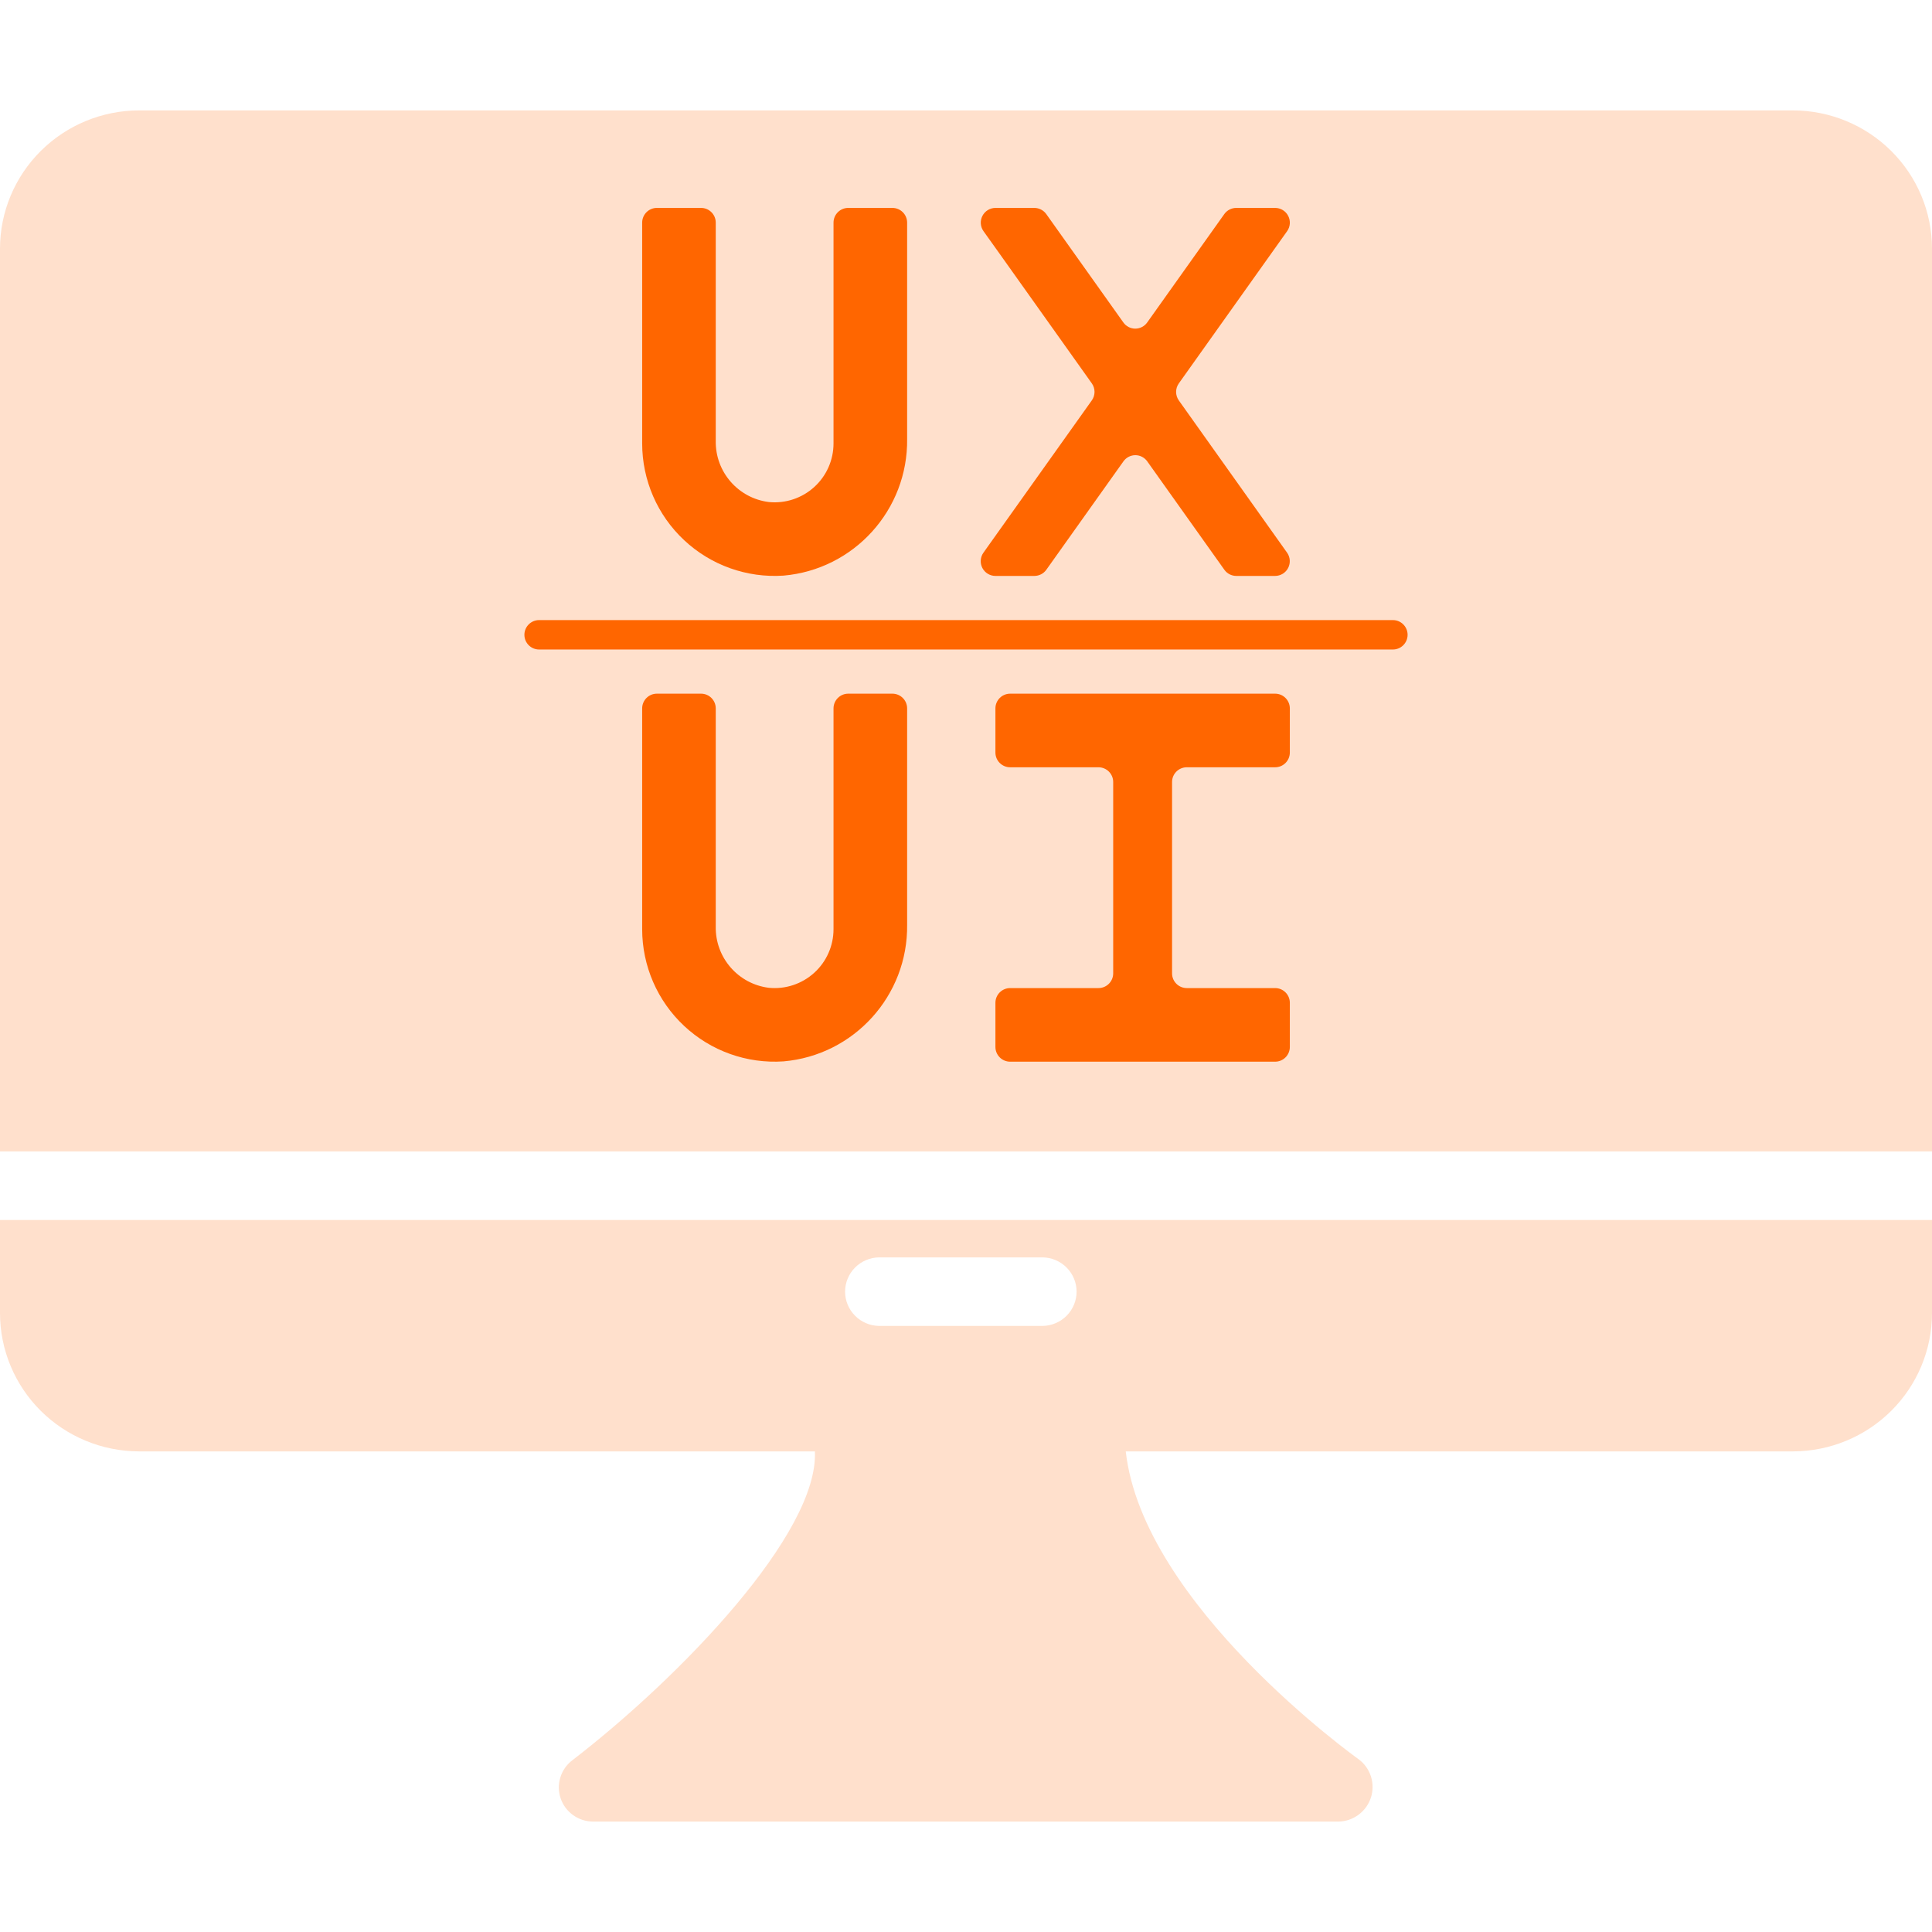
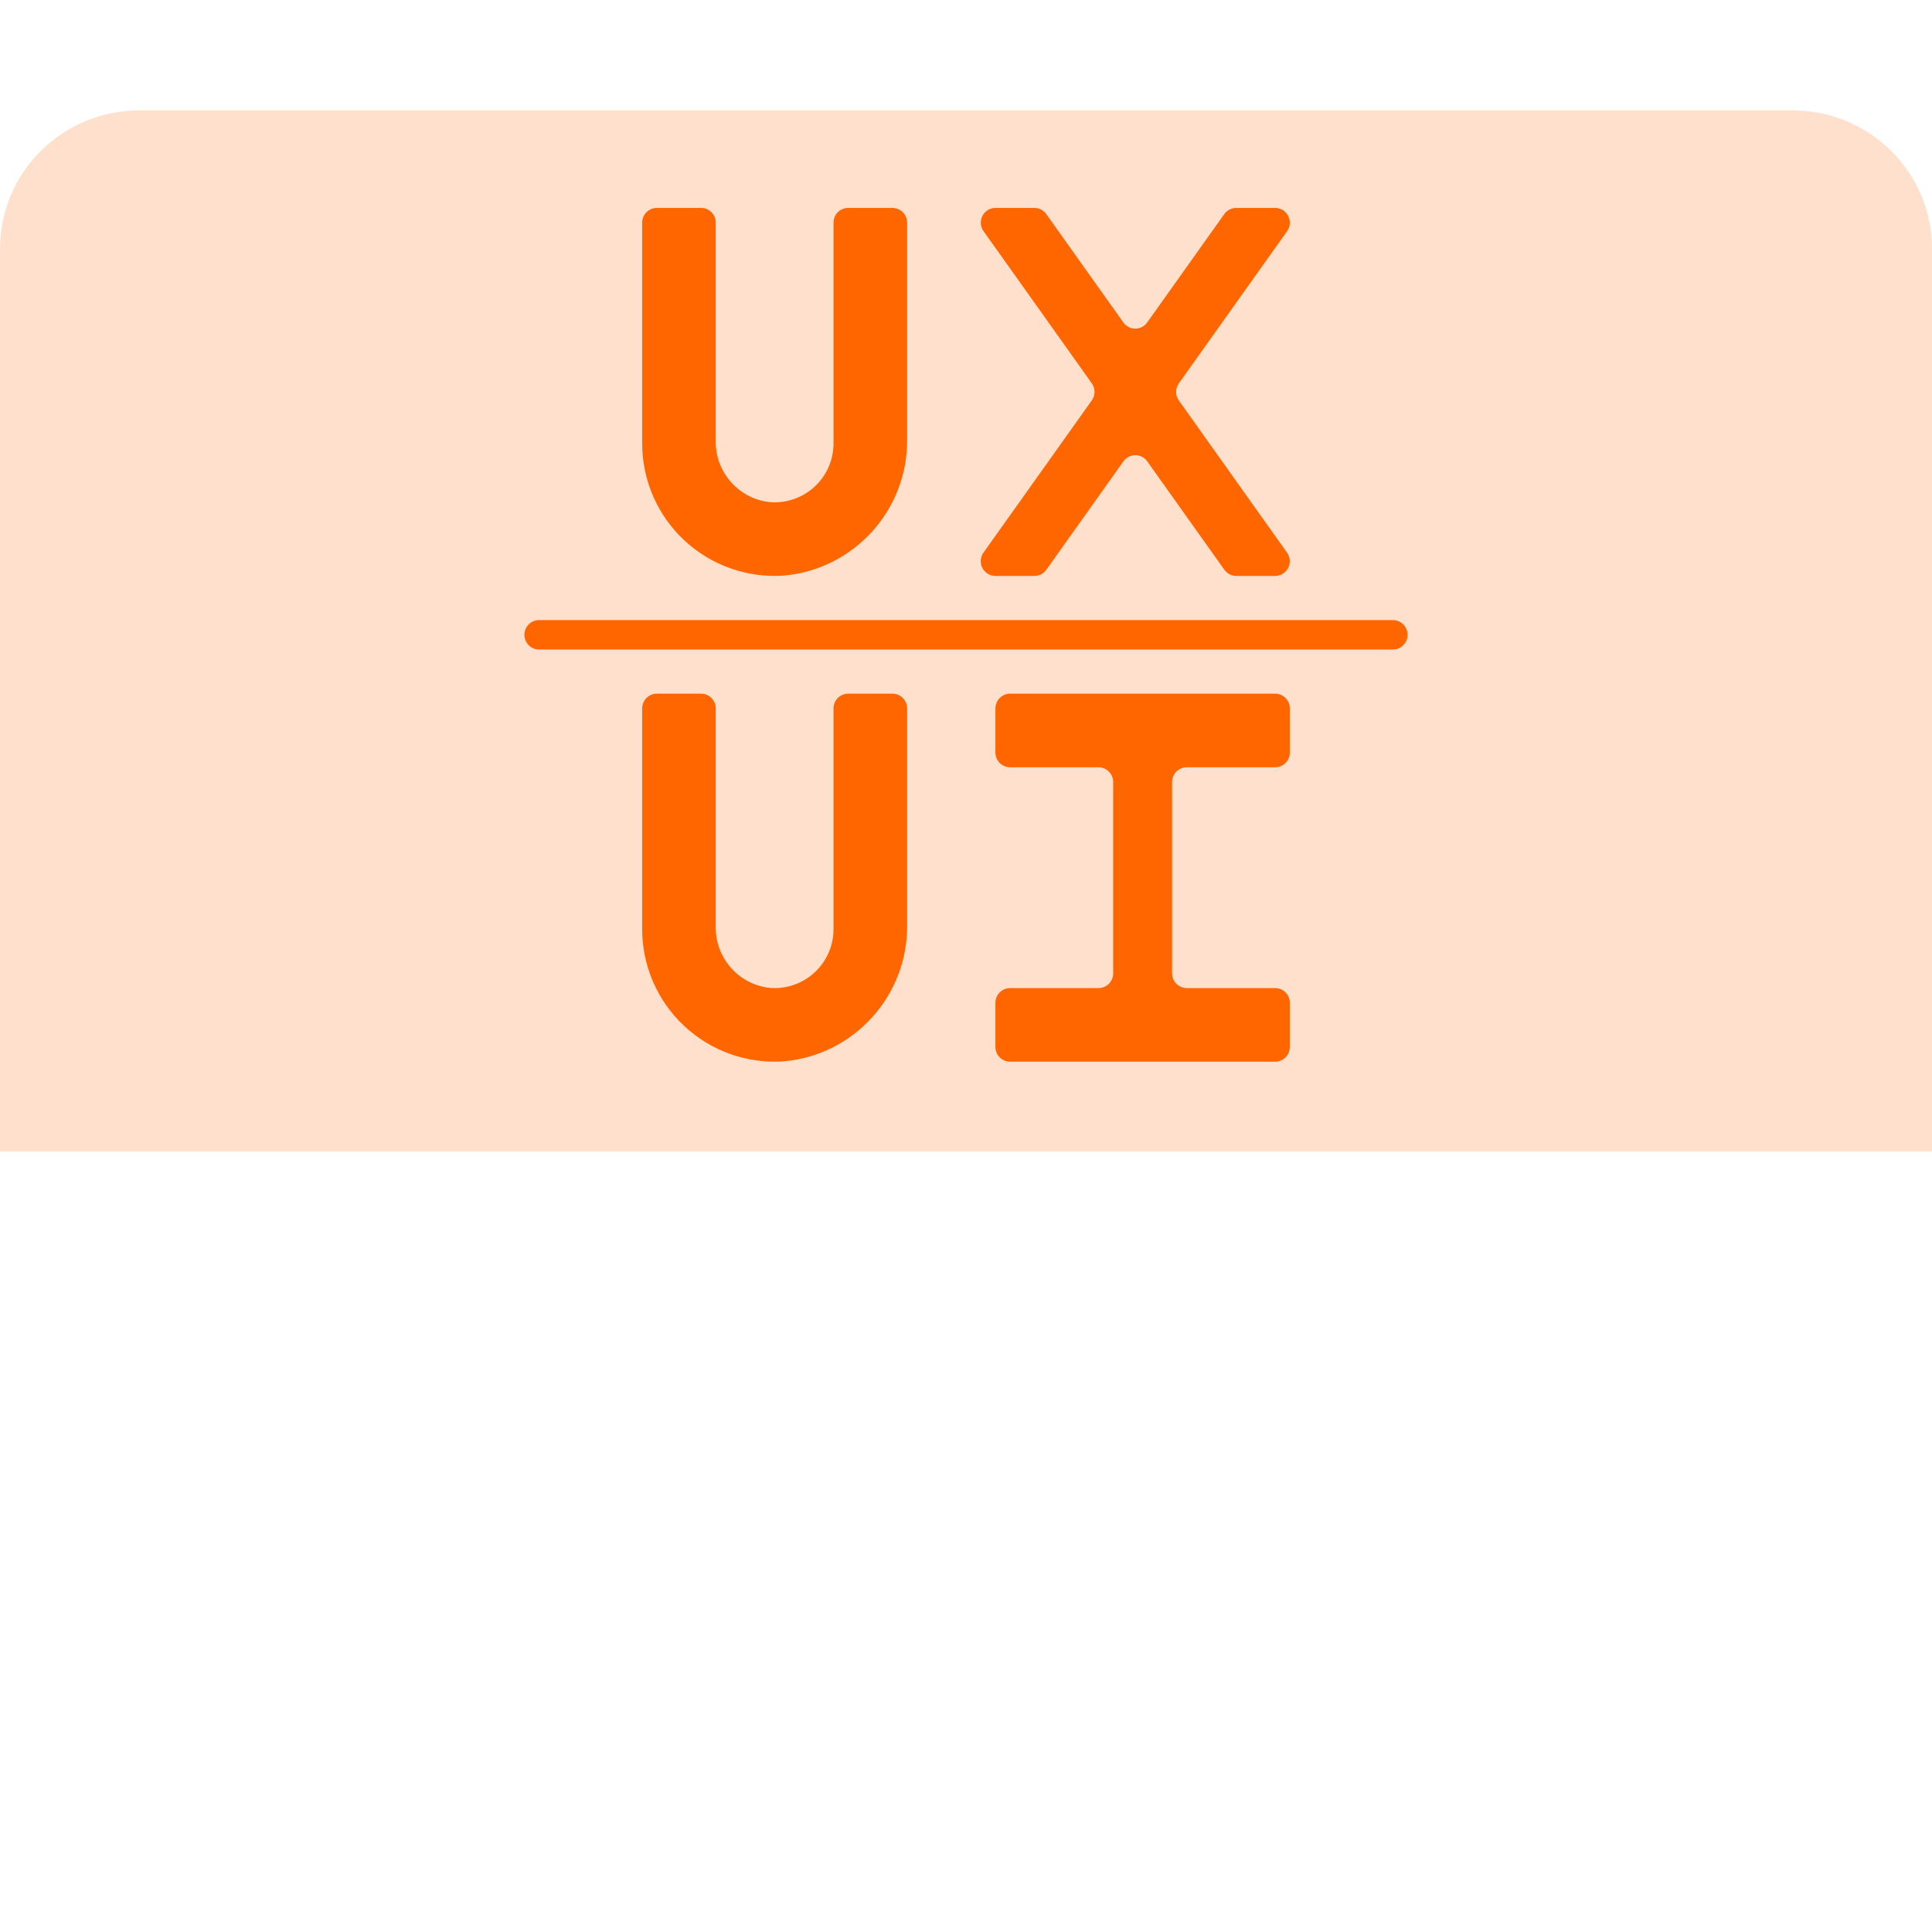
<svg xmlns="http://www.w3.org/2000/svg" width="70" height="70" viewBox="0 0 70 70" fill="none">
  <path d="M64.963 4H5.037C3.702 4.002 2.422 4.531 1.478 5.469C0.534 6.407 0.002 7.678 0 9.005V41.719H70V9.005C69.998 7.678 69.466 6.407 68.522 5.469C67.578 4.531 66.298 4.002 64.963 4Z" fill="#FFE0CC" />
-   <path d="M0 44.203V47.581C0.002 48.908 0.534 50.18 1.478 51.118C2.422 52.056 3.702 52.584 5.037 52.587H29.525C29.663 55.542 24.688 60.734 20.738 63.777C20.53 63.934 20.377 64.153 20.302 64.401C20.226 64.649 20.23 64.915 20.314 65.161C20.398 65.406 20.558 65.62 20.771 65.77C20.984 65.921 21.239 66.001 21.5 66H48.5C48.763 65.993 49.016 65.906 49.226 65.749C49.436 65.592 49.592 65.375 49.672 65.126C49.751 64.877 49.751 64.61 49.671 64.362C49.591 64.113 49.435 63.896 49.225 63.74C49.138 63.678 41.413 58.151 40.788 52.587H64.963C66.298 52.584 67.578 52.056 68.522 51.118C69.466 50.18 69.998 48.908 70 47.581V44.203H0ZM31.85 45.557H37.775C38.103 45.562 38.416 45.695 38.647 45.927C38.877 46.16 39.007 46.473 39.007 46.799C39.007 47.125 38.877 47.438 38.647 47.671C38.416 47.903 38.103 48.036 37.775 48.041H31.85C31.522 48.036 31.209 47.903 30.979 47.67C30.748 47.438 30.619 47.125 30.619 46.799C30.619 46.473 30.748 46.16 30.979 45.927C31.209 45.695 31.522 45.562 31.85 45.557Z" fill="#FFE0CC" />
  <g clip-path="url(#clip0_5_52)">
    <path d="M46.634 8.377C46.75 8.215 46.766 8.001 46.674 7.823C46.583 7.645 46.4 7.533 46.2 7.533H44.79C44.619 7.534 44.458 7.617 44.359 7.756L41.565 11.684C41.466 11.824 41.305 11.907 41.133 11.907C40.962 11.907 40.801 11.824 40.702 11.684L37.908 7.756C37.808 7.617 37.648 7.534 37.476 7.533H36.067C35.867 7.534 35.685 7.646 35.594 7.824C35.503 8.001 35.519 8.215 35.635 8.377L36.13 9.07L37.224 10.608L39.557 13.888C39.69 14.074 39.69 14.323 39.557 14.509L35.633 20.023C35.517 20.185 35.501 20.399 35.592 20.577C35.684 20.755 35.867 20.867 36.067 20.867H37.478C37.65 20.866 37.811 20.783 37.91 20.644L40.704 16.716C40.803 16.576 40.964 16.492 41.136 16.492C41.307 16.492 41.468 16.576 41.567 16.716L44.361 20.644C44.46 20.783 44.621 20.866 44.792 20.867H46.2C46.4 20.866 46.582 20.754 46.673 20.576C46.763 20.399 46.748 20.185 46.632 20.023L42.712 14.51C42.579 14.325 42.579 14.075 42.712 13.89L46.634 8.377Z" fill="#FF6600" />
    <path d="M25.4 7.533H23.8C23.505 7.533 23.267 7.772 23.267 8.067V16.067C23.267 17.395 23.817 18.665 24.788 19.572C25.758 20.48 27.061 20.945 28.387 20.856C30.947 20.633 32.901 18.472 32.867 15.902V8.067C32.867 7.772 32.628 7.533 32.333 7.533H30.733C30.439 7.533 30.2 7.772 30.2 8.067V16.067C30.2 16.669 29.946 17.243 29.5 17.647C29.053 18.052 28.457 18.249 27.858 18.19C26.745 18.052 25.915 17.097 25.933 15.976V8.067C25.933 7.772 25.695 7.533 25.4 7.533Z" fill="#FF6600" />
    <path d="M32.333 25.133H30.733C30.439 25.133 30.2 25.372 30.2 25.667V33.667C30.2 34.269 29.946 34.843 29.5 35.247C29.053 35.652 28.457 35.849 27.858 35.79C26.745 35.652 25.915 34.697 25.933 33.576V25.667C25.933 25.372 25.695 25.133 25.4 25.133H23.8C23.505 25.133 23.267 25.372 23.267 25.667V33.667C23.267 34.995 23.817 36.264 24.788 37.172C25.758 38.08 27.061 38.545 28.387 38.456C30.947 38.233 32.901 36.072 32.867 33.502V25.667C32.867 25.372 32.628 25.133 32.333 25.133Z" fill="#FF6600" />
    <path d="M46.2 25.133H36.6C36.305 25.133 36.066 25.372 36.066 25.667V27.267C36.066 27.561 36.305 27.8 36.6 27.8H39.8C40.094 27.8 40.333 28.039 40.333 28.333V35.267C40.333 35.561 40.094 35.8 39.8 35.8H36.6C36.305 35.8 36.066 36.039 36.066 36.333V37.933C36.066 38.228 36.305 38.467 36.6 38.467H46.2C46.494 38.467 46.733 38.228 46.733 37.933V36.333C46.733 36.039 46.494 35.8 46.2 35.8H43C42.705 35.8 42.466 35.561 42.466 35.267V28.333C42.466 28.039 42.705 27.8 43 27.8H46.2C46.494 27.8 46.733 27.561 46.733 27.267V25.667C46.733 25.372 46.494 25.133 46.2 25.133Z" fill="#FF6600" />
    <path d="M50.467 22.467H19.533C19.239 22.467 19 22.706 19 23C19 23.295 19.239 23.533 19.533 23.533H50.467C50.761 23.533 51 23.295 51 23C51 22.706 50.761 22.467 50.467 22.467Z" fill="#FF6600" />
  </g>
  <defs>
    <clipPath id="clip0_5_52">
      <rect width="32" height="32" fill="white" transform="translate(19 7)" />
    </clipPath>
  </defs>
</svg>